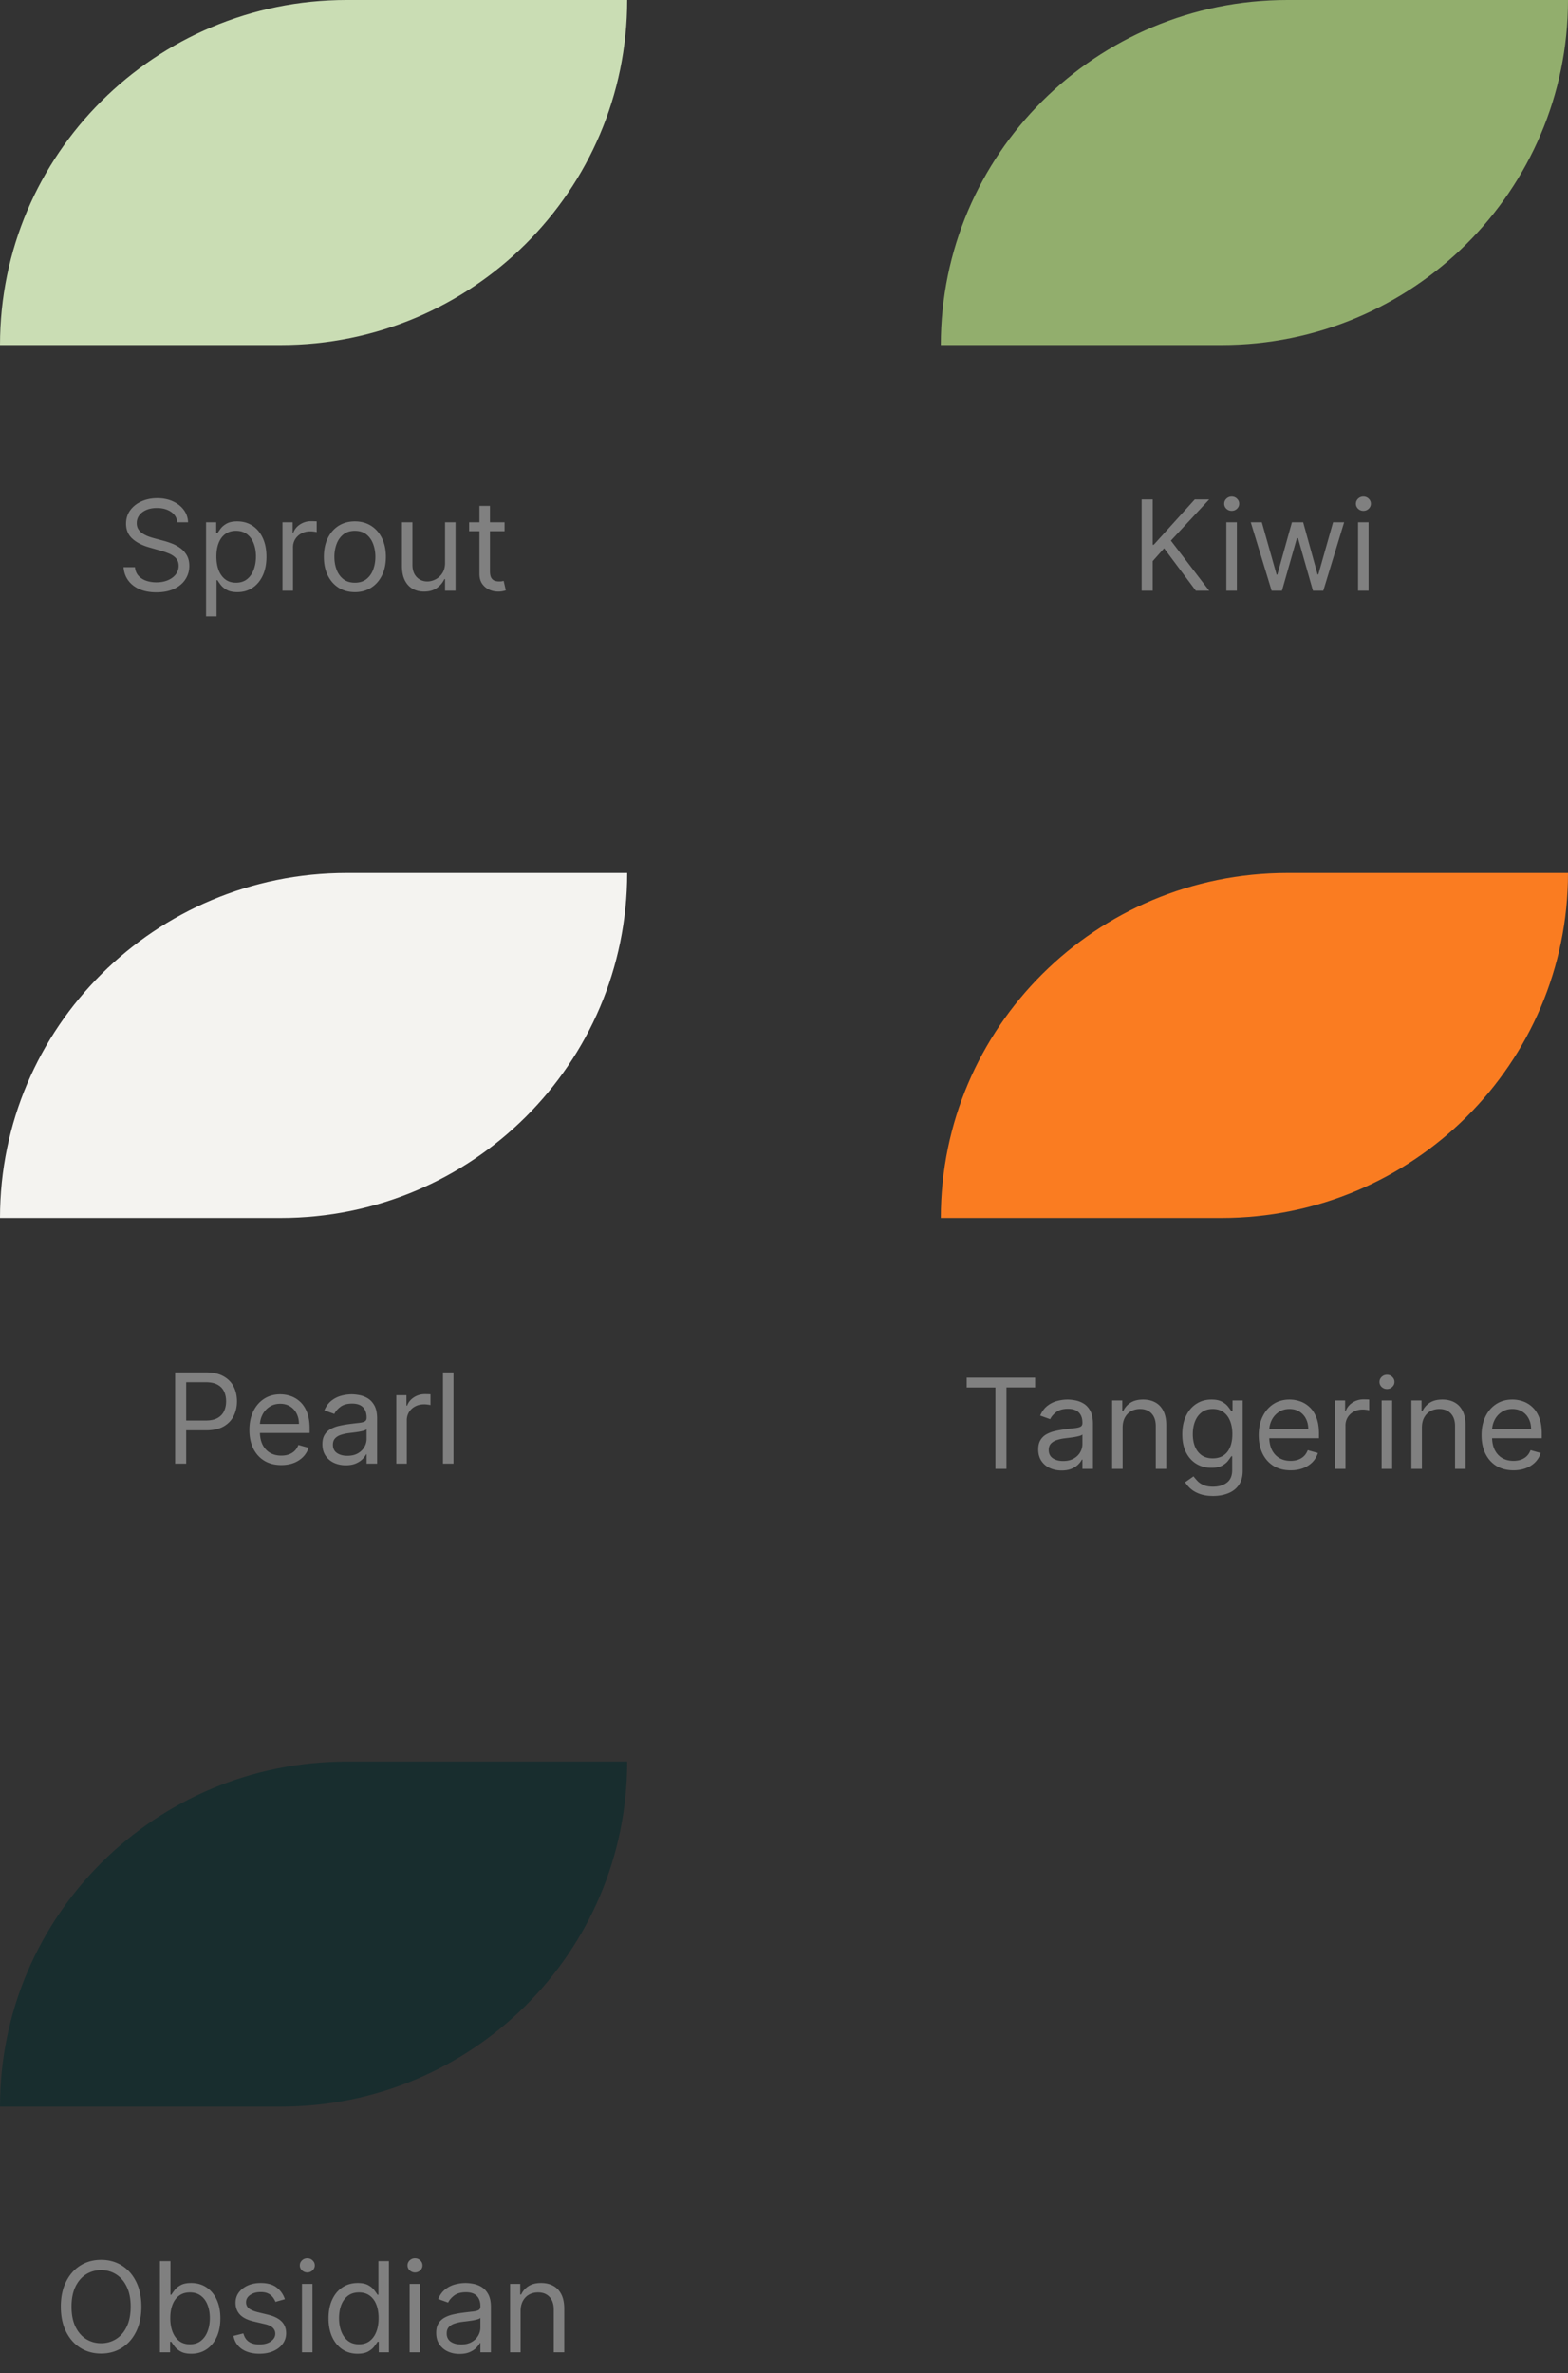
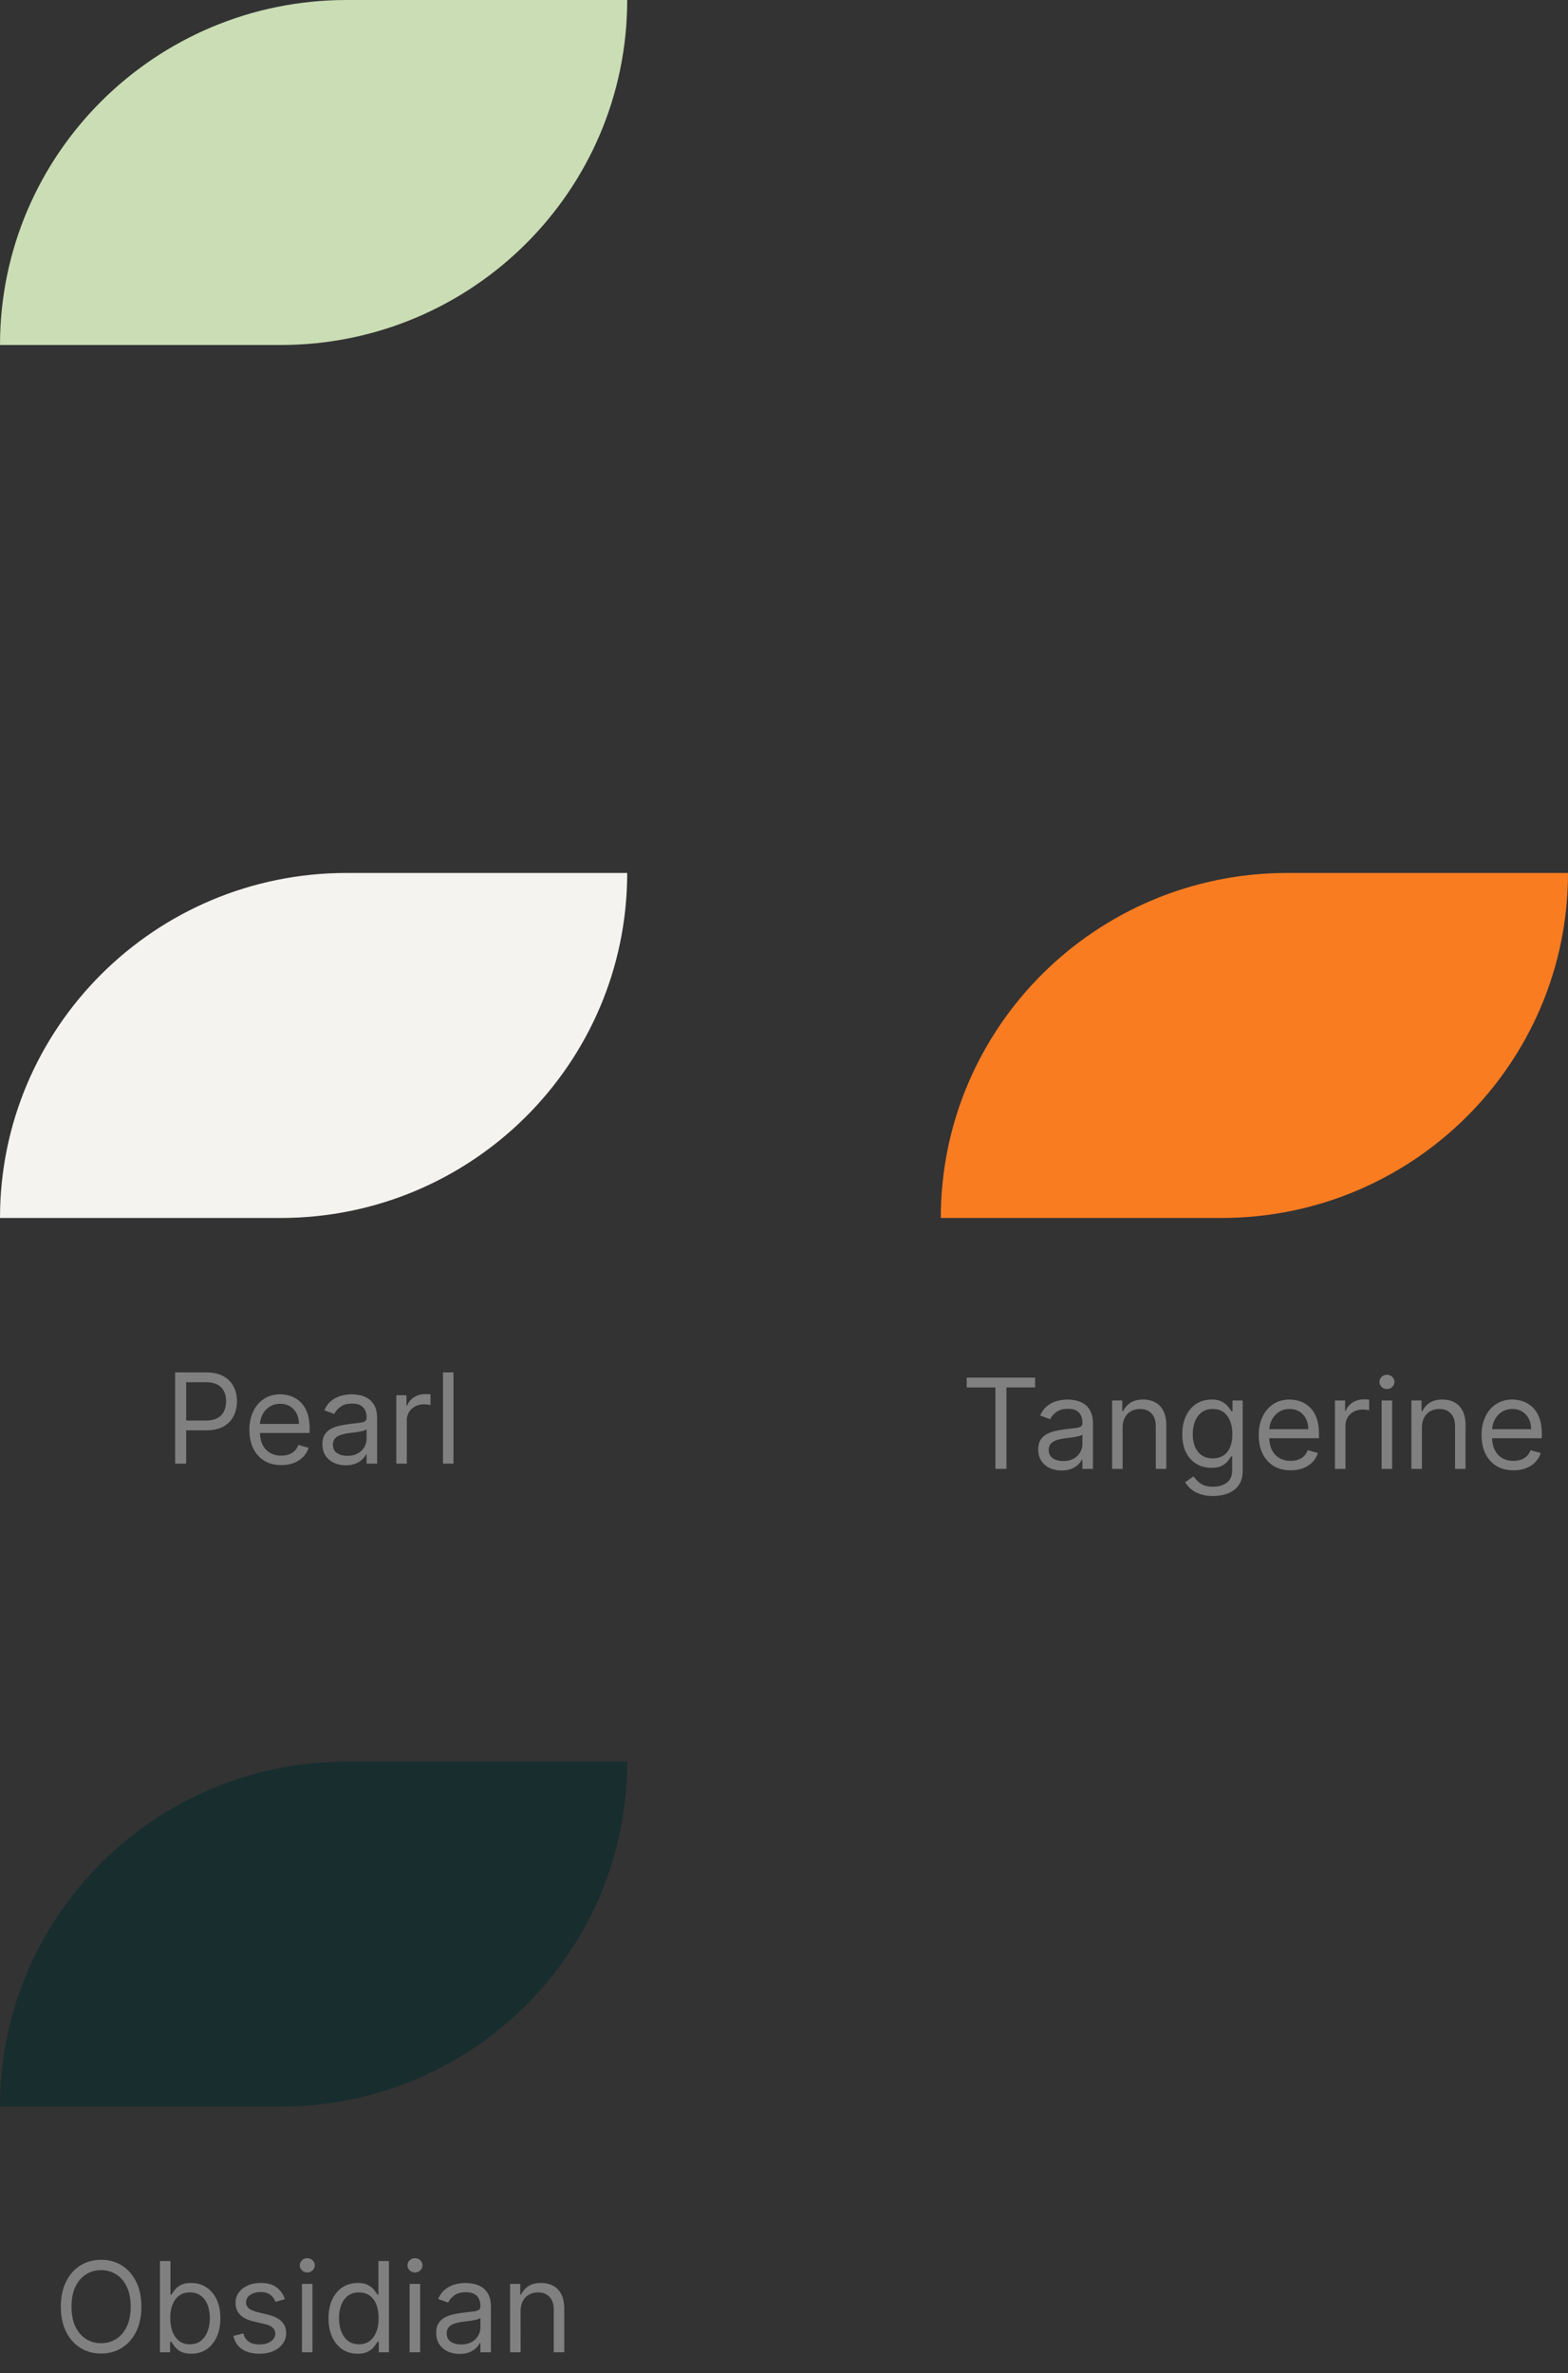
<svg xmlns="http://www.w3.org/2000/svg" width="300" height="454" viewBox="0 0 300 454" fill="none">
  <rect x="0" y="0" width="300" height="454" fill="#333333" stroke="none" />
  <path d="M0 66C0 29.55 29.69 0 66.316 0H120c0 36.45-29.69 66-66.316 66H0z" fill="#CADDB4" />
-   <path d="M33.936 99.91c-.102-.864-.517-1.535-1.244-2.012-.727-.477-1.62-.716-2.676-.716-.773 0-1.449.125-2.028.375-.574.25-1.023.594-1.347 1.031a2.472 2.472 0 0 0-.477 1.492c0 .465.11.866.332 1.201.227.33.517.605.87.827.352.216.721.395 1.107.537.387.136.742.247 1.066.332l1.772.478c.455.119.96.284 1.517.494.563.21 1.1.497 1.611.861.517.358.944.818 1.279 1.38.335.563.502 1.253.502 2.071 0 .944-.247 1.796-.741 2.557-.489.762-1.204 1.367-2.148 1.816-.937.448-2.076.673-3.417.673-1.25 0-2.333-.202-3.248-.605-.909-.404-1.625-.966-2.147-1.688-.517-.721-.81-1.559-.878-2.514h2.182c.057.659.278 1.205.665 1.636a3.6 3.6 0 0 0 1.483.955c.602.204 1.25.307 1.943.307.806 0 1.531-.131 2.173-.392.642-.267 1.15-.637 1.526-1.108a2.627 2.627 0 0 0 .562-1.671c0-.579-.162-1.051-.486-1.415-.324-.363-.75-.659-1.278-.886-.529-.227-1.1-.426-1.713-.596l-2.148-.614c-1.364-.392-2.443-.952-3.239-1.679-.795-.727-1.193-1.679-1.193-2.855 0-.978.265-1.83.793-2.557.534-.733 1.25-1.301 2.148-1.704.903-.41 1.912-.614 3.025-.614 1.125 0 2.125.201 3 .605.875.398 1.568.943 2.08 1.636.517.694.79 1.48.818 2.361h-2.046zm5.487 17.999v-18h1.943v2.08h.239c.148-.228.352-.517.613-.87.267-.358.648-.676 1.142-.954.5-.284 1.177-.426 2.029-.426 1.102 0 2.074.275 2.915.826.84.551 1.497 1.333 1.968 2.344.472 1.011.708 2.205.708 3.58 0 1.386-.236 2.588-.708 3.605-.471 1.011-1.125 1.795-1.96 2.352-.835.551-1.798.827-2.89.827-.84 0-1.513-.139-2.019-.418-.506-.284-.895-.605-1.168-.963a13.143 13.143 0 0 1-.63-.903h-.17v6.92h-2.012zm1.977-11.454c0 .988.145 1.86.435 2.616.29.75.713 1.338 1.27 1.764.557.421 1.238.631 2.045.631.841 0 1.543-.222 2.105-.665.569-.449.995-1.051 1.279-1.807.29-.761.434-1.608.434-2.539 0-.921-.142-1.75-.426-2.489-.278-.744-.701-1.332-1.27-1.764-.562-.438-1.27-.657-2.122-.657-.818 0-1.505.208-2.062.623-.557.409-.978.983-1.262 1.721-.284.733-.426 1.588-.426 2.566zM54.048 113V99.91h1.943v1.976h.136c.24-.647.67-1.173 1.296-1.576a3.81 3.81 0 0 1 2.114-.606c.147 0 .332.003.554.01.221.005.389.013.502.025v2.045a5.891 5.891 0 0 0-.468-.077 4.7 4.7 0 0 0-.759-.059c-.636 0-1.204.133-1.704.4a3.026 3.026 0 0 0-1.177 1.091 2.94 2.94 0 0 0-.426 1.577V113h-2.011zm13.85.273c-1.182 0-2.22-.282-3.111-.844-.887-.563-1.58-1.349-2.08-2.361-.494-1.011-.741-2.193-.741-3.545 0-1.364.247-2.554.741-3.571.5-1.017 1.193-1.807 2.08-2.37.892-.562 1.929-.843 3.11-.843 1.182 0 2.216.281 3.103.843.892.563 1.585 1.353 2.08 2.37.5 1.017.75 2.207.75 3.571 0 1.352-.25 2.534-.75 3.545-.495 1.012-1.188 1.798-2.08 2.361-.887.562-1.92.844-3.103.844zm0-1.807c.897 0 1.636-.23 2.215-.69.58-.461 1.009-1.066 1.287-1.816.279-.75.418-1.562.418-2.437 0-.875-.14-1.691-.418-2.446-.278-.756-.707-1.367-1.287-1.833-.58-.466-1.318-.699-2.216-.699-.897 0-1.636.233-2.216.699-.58.466-1.008 1.077-1.287 1.833a7.018 7.018 0 0 0-.417 2.446c0 .875.14 1.687.417 2.437.279.75.708 1.355 1.287 1.816.58.46 1.319.69 2.216.69zm17.252-3.818v-7.739h2.01V113h-2.01v-2.216h-.137c-.307.665-.784 1.23-1.432 1.696-.647.46-1.466.69-2.454.69-.818 0-1.546-.179-2.182-.536-.636-.364-1.136-.91-1.5-1.637-.364-.733-.545-1.656-.545-2.77v-8.318h2.01v8.182c0 .954.268 1.716.802 2.284.54.568 1.227.852 2.063.852.5 0 1.008-.128 1.525-.383a3.33 3.33 0 0 0 1.313-1.176c.358-.529.537-1.202.537-2.02zm11.388-7.739v1.705h-6.784v-1.705h6.784zm-4.807-3.136h2.012v12.477c0 .568.082.994.247 1.278.17.279.386.466.647.563.267.091.549.136.844.136.222 0 .404-.011.546-.034l.34-.068.41 1.807a4.1 4.1 0 0 1-.571.153 4.195 4.195 0 0 1-.93.085 4.053 4.053 0 0 1-1.67-.366 3.314 3.314 0 0 1-1.346-1.116c-.353-.5-.529-1.131-.529-1.893V96.773z" fill="gray" />
-   <path d="M180 66c0-36.45 29.691-66 66.316-66H300c0 36.45-29.691 66-66.316 66H180z" fill="#92AE6D" />
-   <path d="M218.43 113V95.546h2.114v8.659h.204l7.841-8.66h2.761l-7.329 7.875 7.329 9.58h-2.556l-6.069-8.114-2.181 2.455V113h-2.114zm16.204 0V99.91h2.011V113h-2.011zm1.023-15.273c-.392 0-.731-.133-1.015-.4a1.288 1.288 0 0 1-.417-.963c0-.375.139-.696.417-.963.284-.267.623-.401 1.015-.401.392 0 .727.133 1.005.4.284.268.426.589.426.964s-.142.696-.426.963c-.278.267-.613.4-1.005.4zM243.295 113l-3.989-13.09h2.114l2.83 10.022h.136l2.795-10.023h2.148l2.762 9.989h.136l2.829-9.989h2.114L253.181 113h-1.977l-2.863-10.057h-.205L245.272 113h-1.977zm16.534 0V99.91h2.012V113h-2.012zm1.023-15.273a1.43 1.43 0 0 1-1.014-.4 1.285 1.285 0 0 1-.418-.963c0-.375.139-.696.418-.963a1.43 1.43 0 0 1 1.014-.401c.392 0 .727.133 1.006.4.284.268.426.589.426.964s-.142.696-.426.963c-.279.267-.614.4-1.006.4z" fill="gray" />
  <path d="M0 233c0-36.451 29.69-66 66.316-66H120c0 36.451-29.69 66-66.316 66H0z" fill="#F4F3F0" />
  <path d="M33.508 280v-17.455h5.898c1.37 0 2.489.248 3.358.742.875.489 1.523 1.151 1.943 1.986.42.835.63 1.767.63 2.795 0 1.029-.21 1.963-.63 2.804-.415.841-1.057 1.512-1.926 2.012-.87.494-1.983.741-3.341.741h-4.227v-1.875h4.159c.937 0 1.69-.162 2.258-.486.569-.324.98-.761 1.236-1.312.261-.557.392-1.185.392-1.884 0-.699-.13-1.324-.392-1.875-.256-.551-.67-.983-1.244-1.295-.574-.318-1.335-.478-2.284-.478h-3.716V280h-2.114zm20.31.273c-1.261 0-2.35-.279-3.264-.835-.91-.563-1.611-1.347-2.105-2.353-.49-1.011-.733-2.187-.733-3.528 0-1.341.244-2.523.733-3.546.494-1.028 1.181-1.829 2.062-2.403.886-.58 1.92-.869 3.102-.869.682 0 1.355.113 2.02.341.665.227 1.27.596 1.816 1.108.545.505.98 1.176 1.303 2.011.324.835.486 1.863.486 3.085v.852h-10.09v-1.738h8.045c0-.739-.148-1.398-.443-1.978a3.347 3.347 0 0 0-1.245-1.372c-.534-.335-1.164-.503-1.892-.503-.8 0-1.494.199-2.08.597a3.922 3.922 0 0 0-1.337 1.534 4.509 4.509 0 0 0-.47 2.029v1.159c0 .988.171 1.826.512 2.514.347.682.827 1.202 1.44 1.56.614.352 1.327.528 2.14.528.528 0 1.006-.074 1.432-.222.431-.153.804-.38 1.116-.682.313-.306.554-.687.725-1.142l1.943.546a4.31 4.31 0 0 1-1.032 1.739 5.04 5.04 0 0 1-1.79 1.159c-.71.272-1.508.409-2.394.409zm12.332.034c-.83 0-1.582-.156-2.258-.469a3.879 3.879 0 0 1-1.611-1.372c-.398-.602-.597-1.33-.597-2.182 0-.75.148-1.358.444-1.824.295-.471.69-.841 1.184-1.108a6.204 6.204 0 0 1 1.636-.596 19.525 19.525 0 0 1 1.816-.324c.795-.102 1.44-.179 1.934-.23.5-.057.864-.151 1.091-.282.233-.13.35-.358.35-.681v-.069c0-.84-.23-1.494-.69-1.96-.455-.466-1.145-.699-2.072-.699-.96 0-1.713.211-2.258.631-.546.42-.929.869-1.15 1.347l-1.91-.682c.341-.796.796-1.415 1.364-1.858a5.108 5.108 0 0 1 1.875-.938 7.82 7.82 0 0 1 2.011-.272c.42 0 .904.051 1.45.153a4.64 4.64 0 0 1 1.593.605c.517.307.946.77 1.287 1.389.34.62.511 1.449.511 2.489V280H70.14v-1.773h-.102c-.137.284-.364.588-.682.912-.318.324-.742.6-1.27.827-.528.227-1.173.341-1.935.341zm.307-1.807c.796 0 1.466-.156 2.011-.469.551-.312.966-.716 1.245-1.21a3.083 3.083 0 0 0 .426-1.56v-1.841c-.085.103-.273.196-.563.282a9.76 9.76 0 0 1-.988.213c-.37.057-.73.108-1.083.153-.346.04-.627.074-.843.102a7.699 7.699 0 0 0-1.466.333c-.45.148-.813.372-1.091.673-.273.296-.41.699-.41 1.21 0 .699.26 1.228.776 1.586.523.352 1.185.528 1.986.528zm9.364 1.5v-13.091h1.944v1.977h.136c.239-.647.67-1.173 1.295-1.576a3.808 3.808 0 0 1 2.114-.605c.148 0 .332.002.554.008.222.006.39.014.503.026v2.045a5.886 5.886 0 0 0-.469-.077 4.702 4.702 0 0 0-.758-.059c-.637 0-1.205.133-1.705.4a3.026 3.026 0 0 0-1.176 1.091 2.94 2.94 0 0 0-.426 1.577V280H75.82zm10.941-17.455V280h-2.01v-17.455h2.01z" fill="gray" />
  <path d="M180 233c0-36.451 29.691-66 66.316-66H300c0 36.451-29.691 66-66.316 66H180z" fill="#FA7C21" />
  <path d="M184.956 265.42v-1.875h13.091v1.875h-5.489V281h-2.113v-15.58h-5.489zm18.151 15.887c-.829 0-1.582-.156-2.258-.469a3.882 3.882 0 0 1-1.611-1.372c-.398-.602-.597-1.33-.597-2.182 0-.75.148-1.358.444-1.824a3.13 3.13 0 0 1 1.184-1.108 6.198 6.198 0 0 1 1.637-.596 19.495 19.495 0 0 1 1.815-.324c.795-.102 1.44-.179 1.935-.23.5-.057.863-.151 1.09-.282.233-.13.35-.358.35-.681v-.069c0-.84-.23-1.494-.69-1.96-.455-.466-1.145-.699-2.071-.699-.961 0-1.714.211-2.259.631-.545.42-.929.869-1.151 1.347l-1.909-.682c.341-.796.796-1.415 1.364-1.858a5.11 5.11 0 0 1 1.875-.938 7.818 7.818 0 0 1 2.011-.272c.421 0 .904.051 1.449.153a4.64 4.64 0 0 1 1.594.605c.517.307.946.77 1.287 1.389.341.62.511 1.449.511 2.489V281h-2.011v-1.773h-.102c-.137.284-.364.588-.682.912-.318.324-.742.6-1.27.827-.529.227-1.173.341-1.935.341zm.307-1.807c.796 0 1.466-.156 2.011-.469.552-.312.966-.716 1.245-1.21a3.084 3.084 0 0 0 .426-1.56v-1.841c-.085.103-.273.196-.563.282-.284.079-.613.15-.988.213-.37.057-.73.108-1.083.153-.346.04-.627.074-.843.102a7.688 7.688 0 0 0-1.466.333c-.449.148-.813.372-1.091.673-.273.296-.409.699-.409 1.21 0 .699.258 1.228.775 1.586.523.352 1.185.528 1.986.528zm11.376-6.375V281h-2.012v-13.091h1.944v2.046h.17a3.744 3.744 0 0 1 1.398-1.603c.625-.409 1.432-.613 2.42-.613.887 0 1.662.181 2.327.545.665.358 1.182.904 1.551 1.636.369.728.554 1.648.554 2.762V281h-2.011v-8.182c0-1.028-.267-1.829-.801-2.403-.535-.58-1.267-.87-2.199-.87-.642 0-1.216.14-1.722.418-.5.278-.895.685-1.185 1.219-.289.534-.434 1.182-.434 1.943zm17.312 13.057c-.972 0-1.807-.125-2.506-.375-.699-.245-1.281-.568-1.747-.972a5.302 5.302 0 0 1-1.1-1.278l1.603-1.125c.181.238.411.511.69.818.278.312.659.582 1.142.81.489.233 1.128.349 1.918.349 1.056 0 1.929-.256 2.616-.767.688-.511 1.031-1.312 1.031-2.403v-2.659h-.17c-.148.238-.358.534-.631.886-.267.346-.653.656-1.159.929-.5.267-1.176.4-2.028.4-1.057 0-2.006-.25-2.847-.75-.835-.5-1.497-1.227-1.986-2.181-.483-.955-.724-2.114-.724-3.478 0-1.341.236-2.508.707-3.502.472-1 1.128-1.773 1.969-2.319.841-.551 1.812-.826 2.915-.826.852 0 1.528.142 2.028.426.506.278.892.596 1.159.954.273.353.483.642.631.87h.204v-2.08h1.944v13.466c0 1.125-.256 2.04-.767 2.744-.506.711-1.188 1.23-2.046 1.56-.852.335-1.801.503-2.846.503zm-.069-7.193c.807 0 1.489-.185 2.046-.554.557-.37.98-.901 1.27-1.594.289-.693.434-1.523.434-2.489 0-.943-.142-1.775-.426-2.497-.284-.721-.704-1.287-1.261-1.696-.557-.409-1.244-.614-2.063-.614-.852 0-1.562.216-2.13.648-.563.432-.986 1.012-1.27 1.739-.279.727-.418 1.534-.418 2.42 0 .909.142 1.713.426 2.412.29.693.716 1.239 1.279 1.637.568.392 1.272.588 2.113.588zm14.898 2.284c-1.261 0-2.349-.279-3.264-.835-.909-.563-1.611-1.347-2.105-2.353-.489-1.011-.733-2.187-.733-3.528 0-1.341.244-2.523.733-3.546.494-1.028 1.182-1.829 2.062-2.403.887-.58 1.921-.869 3.103-.869.681 0 1.355.113 2.019.341.665.227 1.27.596 1.816 1.108.545.505.98 1.176 1.304 2.011.324.835.486 1.863.486 3.085v.852h-10.091v-1.738h8.045c0-.739-.148-1.398-.443-1.978a3.353 3.353 0 0 0-1.244-1.372c-.534-.335-1.165-.503-1.892-.503-.802 0-1.495.199-2.08.597a3.914 3.914 0 0 0-1.338 1.534 4.503 4.503 0 0 0-.469 2.029v1.159c0 .988.171 1.826.512 2.514.346.682.826 1.202 1.44 1.56.614.352 1.327.528 2.139.528.529 0 1.006-.074 1.432-.222a3.04 3.04 0 0 0 1.116-.682c.313-.306.554-.687.725-1.142l1.943.546a4.314 4.314 0 0 1-1.031 1.739c-.483.494-1.08.88-1.79 1.159-.71.272-1.509.409-2.395.409zm8.48-.273v-13.091h1.943v1.977h.137c.238-.647.67-1.173 1.295-1.576a3.81 3.81 0 0 1 2.114-.605c.148 0 .332.002.554.008.221.006.389.014.503.026v2.045a6.008 6.008 0 0 0-.469-.077 4.71 4.71 0 0 0-.759-.059c-.636 0-1.204.133-1.704.4a3.022 3.022 0 0 0-1.176 1.091 2.94 2.94 0 0 0-.426 1.577V281h-2.012zm8.93 0v-13.091h2.011V281h-2.011zm1.023-15.273c-.392 0-.73-.133-1.015-.4a1.288 1.288 0 0 1-.417-.963c0-.375.139-.696.417-.963a1.434 1.434 0 0 1 1.015-.401 1.4 1.4 0 0 1 1.005.401c.284.267.426.588.426.963s-.142.696-.426.963c-.278.267-.613.4-1.005.4zm6.684 7.398V281h-2.012v-13.091h1.943v2.046h.171a3.744 3.744 0 0 1 1.398-1.603c.625-.409 1.431-.613 2.42-.613.886 0 1.662.181 2.327.545.665.358 1.182.904 1.551 1.636.369.728.554 1.648.554 2.762V281h-2.012v-8.182c0-1.028-.267-1.829-.801-2.403-.534-.58-1.267-.87-2.199-.87-.642 0-1.215.14-1.721.418-.5.278-.895.685-1.185 1.219-.29.534-.434 1.182-.434 1.943zm17.516 8.148c-1.261 0-2.35-.279-3.264-.835-.909-.563-1.611-1.347-2.105-2.353-.489-1.011-.733-2.187-.733-3.528 0-1.341.244-2.523.733-3.546.494-1.028 1.181-1.829 2.062-2.403.886-.58 1.921-.869 3.102-.869.682 0 1.355.113 2.02.341.665.227 1.27.596 1.816 1.108.545.505.98 1.176 1.304 2.011.323.835.485 1.863.485 3.085v.852h-10.091v-1.738h8.046c0-.739-.148-1.398-.443-1.978a3.349 3.349 0 0 0-1.245-1.372c-.534-.335-1.164-.503-1.892-.503-.801 0-1.494.199-2.079.597a3.914 3.914 0 0 0-1.338 1.534 4.503 4.503 0 0 0-.469 2.029v1.159c0 .988.17 1.826.511 2.514.347.682.827 1.202 1.441 1.56.613.352 1.326.528 2.139.528.528 0 1.006-.074 1.432-.222a3.04 3.04 0 0 0 1.116-.682c.313-.306.554-.687.725-1.142l1.943.546a4.314 4.314 0 0 1-1.031 1.739c-.483.494-1.08.88-1.79 1.159-.71.272-1.509.409-2.395.409z" fill="gray" />
  <path d="M0 403c0-36.451 29.69-66 66.316-66H120c0 36.451-29.69 66-66.316 66H0z" fill="#182D2E" />
  <path d="M27.048 441.273c0 1.841-.332 3.432-.997 4.772-.665 1.341-1.577 2.375-2.736 3.103-1.16.727-2.483 1.091-3.972 1.091-1.488 0-2.812-.364-3.971-1.091-1.16-.728-2.071-1.762-2.736-3.103-.665-1.34-.997-2.931-.997-4.772 0-1.841.332-3.432.997-4.773.665-1.341 1.577-2.375 2.736-3.102 1.159-.728 2.483-1.091 3.971-1.091 1.489 0 2.813.363 3.972 1.091 1.16.727 2.071 1.761 2.736 3.102s.997 2.932.997 4.773zm-2.045 0c0-1.512-.253-2.787-.759-3.827-.5-1.04-1.179-1.827-2.037-2.361-.852-.534-1.807-.801-2.864-.801-1.056 0-2.014.267-2.872.801-.852.534-1.531 1.321-2.037 2.361-.5 1.04-.75 2.315-.75 3.827 0 1.511.25 2.787.75 3.826.506 1.04 1.185 1.827 2.037 2.361.858.534 1.816.801 2.872.801 1.057 0 2.012-.267 2.864-.801.858-.534 1.537-1.321 2.037-2.361.506-1.039.759-2.315.759-3.826zM30.602 450v-17.455h2.011v6.444h.17c.148-.228.353-.517.614-.87.267-.358.648-.676 1.142-.954.5-.284 1.177-.426 2.029-.426 1.102 0 2.074.275 2.915.826.84.551 1.497 1.333 1.968 2.344.472 1.011.708 2.205.708 3.58 0 1.386-.236 2.588-.708 3.605-.471 1.011-1.125 1.795-1.96 2.352-.835.551-1.798.827-2.89.827-.84 0-1.513-.139-2.019-.418-.506-.284-.895-.605-1.168-.963a13.186 13.186 0 0 1-.63-.903h-.239V450h-1.943zm1.977-6.545c0 .988.145 1.86.435 2.616.29.75.713 1.338 1.27 1.764.557.421 1.238.631 2.045.631.841 0 1.543-.222 2.105-.665.569-.449.995-1.051 1.279-1.807.29-.761.434-1.608.434-2.539 0-.921-.142-1.75-.426-2.489-.278-.744-.701-1.332-1.27-1.764-.562-.438-1.27-.657-2.122-.657-.818 0-1.505.208-2.062.623-.557.409-.978.983-1.262 1.721-.284.733-.426 1.588-.426 2.566zm21.93-3.614-1.808.511a3.372 3.372 0 0 0-.502-.878 2.441 2.441 0 0 0-.887-.715c-.375-.188-.855-.282-1.44-.282-.801 0-1.469.185-2.003.554-.528.364-.793.827-.793 1.389 0 .5.182.895.546 1.185.363.29.932.531 1.704.725l1.944.477c1.17.284 2.042.719 2.616 1.304.574.579.86 1.326.86 2.241 0 .75-.215 1.421-.647 2.012-.426.591-1.023 1.056-1.79 1.397-.767.341-1.659.512-2.676.512-1.335 0-2.44-.29-3.315-.87-.875-.579-1.43-1.426-1.662-2.539l1.909-.478c.182.705.526 1.233 1.031 1.586.512.352 1.18.528 2.003.528.938 0 1.682-.199 2.233-.597.557-.403.835-.886.835-1.448 0-.455-.159-.836-.477-1.143-.318-.312-.807-.545-1.466-.698l-2.182-.512c-1.199-.284-2.08-.724-2.642-1.321-.557-.602-.835-1.355-.835-2.258 0-.739.207-1.392.622-1.961.42-.568.992-1.014 1.713-1.338.727-.323 1.551-.485 2.472-.485 1.295 0 2.312.284 3.05.852.745.568 1.274 1.318 1.586 2.25zM57.774 450v-13.091h2.01V450h-2.01zm1.022-15.273a1.43 1.43 0 0 1-1.014-.4 1.287 1.287 0 0 1-.418-.963c0-.375.14-.696.418-.963a1.43 1.43 0 0 1 1.014-.401c.392 0 .728.134 1.006.401.284.267.426.588.426.963s-.142.696-.426.963a1.4 1.4 0 0 1-1.006.4zm9.616 15.546c-1.09 0-2.054-.276-2.89-.827-.834-.557-1.488-1.341-1.96-2.352-.471-1.017-.707-2.219-.707-3.605 0-1.375.236-2.569.708-3.58.471-1.011 1.127-1.793 1.968-2.344.841-.551 1.813-.826 2.915-.826.852 0 1.526.142 2.02.426.5.278.88.596 1.142.954.267.353.475.642.622.87h.17v-6.444h2.012V450H72.47v-2.011h-.239a13.15 13.15 0 0 1-.63.903c-.273.358-.662.679-1.168.963-.506.279-1.18.418-2.02.418zm.273-1.807c.806 0 1.488-.21 2.045-.631.557-.426.98-1.014 1.27-1.764.29-.756.435-1.628.435-2.616 0-.978-.142-1.833-.426-2.566-.285-.738-.705-1.312-1.262-1.721-.557-.415-1.244-.623-2.062-.623-.853 0-1.563.219-2.131.657-.563.432-.986 1.02-1.27 1.764-.278.739-.417 1.568-.417 2.489 0 .931.142 1.778.426 2.539.29.756.716 1.358 1.278 1.807.568.443 1.273.665 2.114.665zm9.69 1.534v-13.091h2.011V450h-2.01zm1.023-15.273a1.43 1.43 0 0 1-1.014-.4 1.287 1.287 0 0 1-.418-.963c0-.375.14-.696.418-.963a1.43 1.43 0 0 1 1.014-.401c.392 0 .727.134 1.005.401.285.267.427.588.427.963s-.142.696-.427.963a1.4 1.4 0 0 1-1.005.4zm8.525 15.58c-.83 0-1.583-.156-2.259-.469a3.88 3.88 0 0 1-1.61-1.372c-.398-.602-.597-1.33-.597-2.182 0-.75.148-1.358.443-1.824.295-.471.69-.841 1.185-1.108a6.203 6.203 0 0 1 1.636-.596 19.521 19.521 0 0 1 1.815-.324c.796-.102 1.44-.179 1.935-.23.5-.057.864-.151 1.09-.282.234-.13.35-.358.35-.681v-.069c0-.84-.23-1.494-.69-1.96-.455-.466-1.145-.699-2.071-.699-.96 0-1.713.211-2.259.631-.545.42-.929.869-1.15 1.347l-1.91-.682c.342-.796.796-1.415 1.364-1.858a5.107 5.107 0 0 1 1.875-.938 7.819 7.819 0 0 1 2.012-.272c.42 0 .903.051 1.449.153a4.642 4.642 0 0 1 1.593.605c.517.307.946.77 1.287 1.389.341.62.512 1.449.512 2.489V450h-2.012v-1.773h-.102c-.136.284-.364.588-.682.912-.318.324-.741.6-1.27.827-.528.227-1.173.341-1.934.341zm.306-1.807c.796 0 1.466-.156 2.012-.469.551-.312.966-.716 1.244-1.21a3.084 3.084 0 0 0 .426-1.56v-1.841c-.085.103-.272.196-.562.282-.284.079-.614.15-.989.213-.37.057-.73.108-1.082.153-.347.04-.628.074-.844.102a7.702 7.702 0 0 0-1.466.333c-.449.148-.812.372-1.09.673-.273.296-.41.699-.41 1.21 0 .699.259 1.228.776 1.586.522.352 1.184.528 1.986.528zm11.376-6.375V450h-2.011v-13.091h1.943v2.046h.17a3.74 3.74 0 0 1 1.398-1.603c.625-.409 1.432-.613 2.421-.613.886 0 1.662.181 2.326.545.665.358 1.182.904 1.551 1.636.37.728.554 1.648.554 2.762V450h-2.011v-8.182c0-1.028-.267-1.829-.801-2.403-.534-.58-1.267-.87-2.199-.87-.642 0-1.216.14-1.722.418-.5.278-.894.685-1.184 1.219-.29.534-.435 1.182-.435 1.943z" fill="gray" />
</svg>